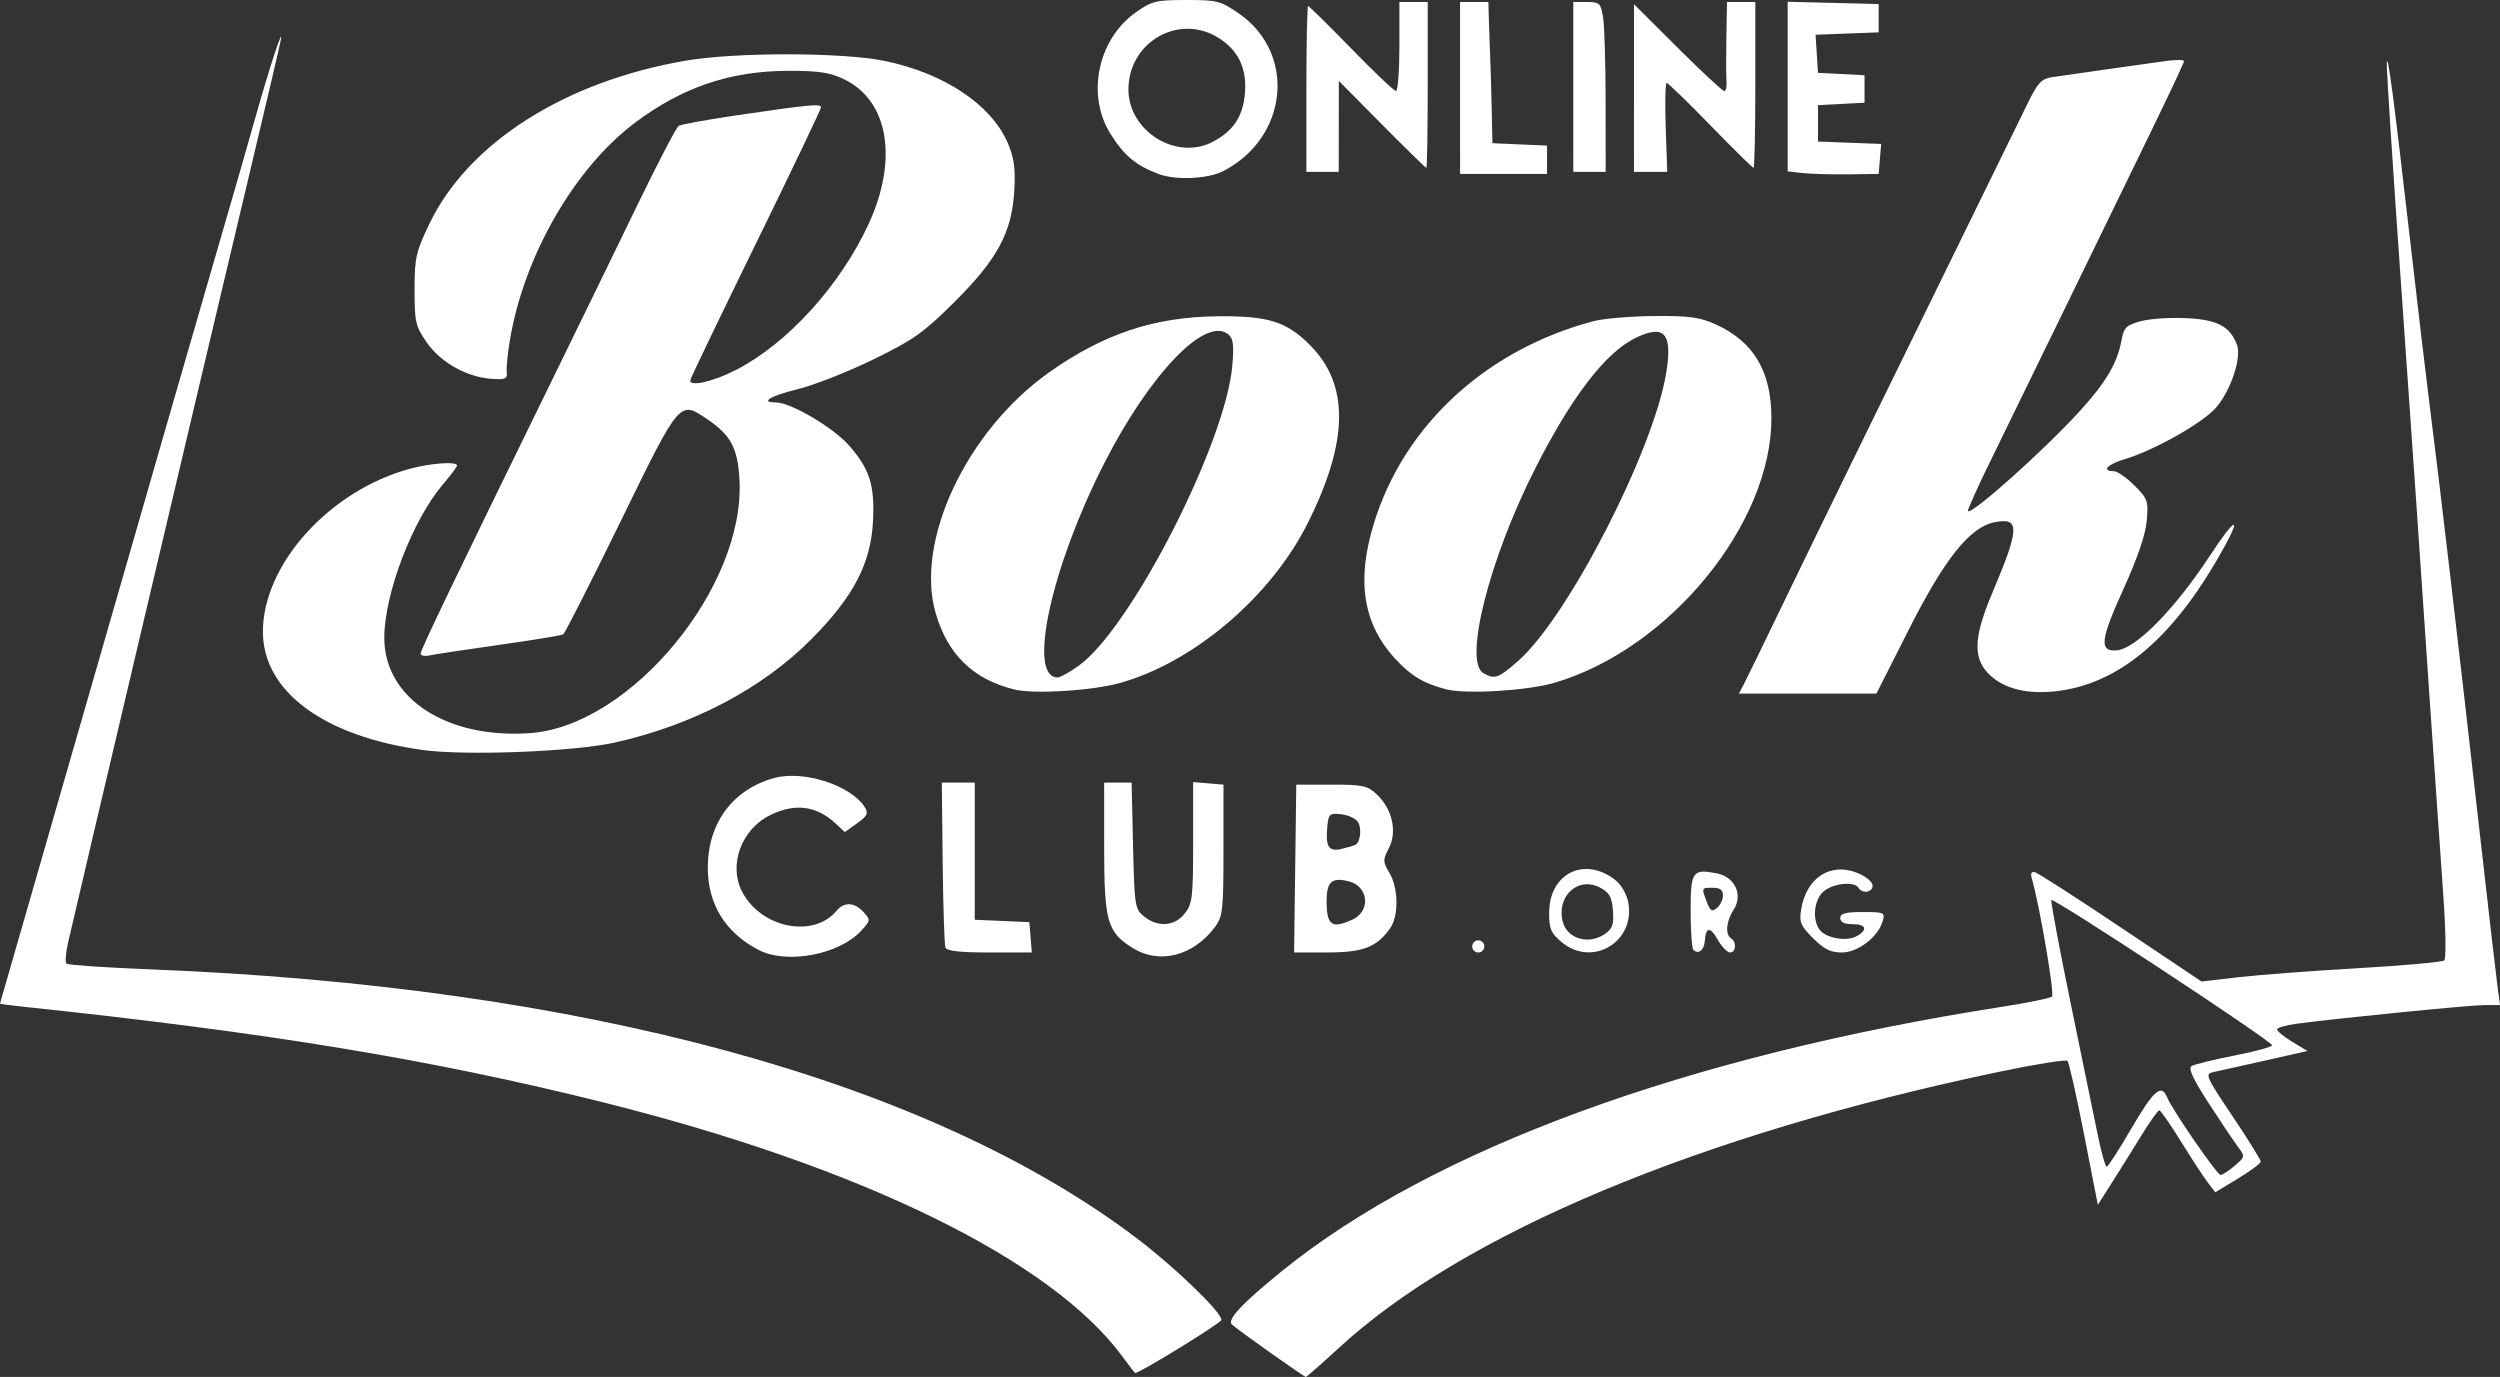
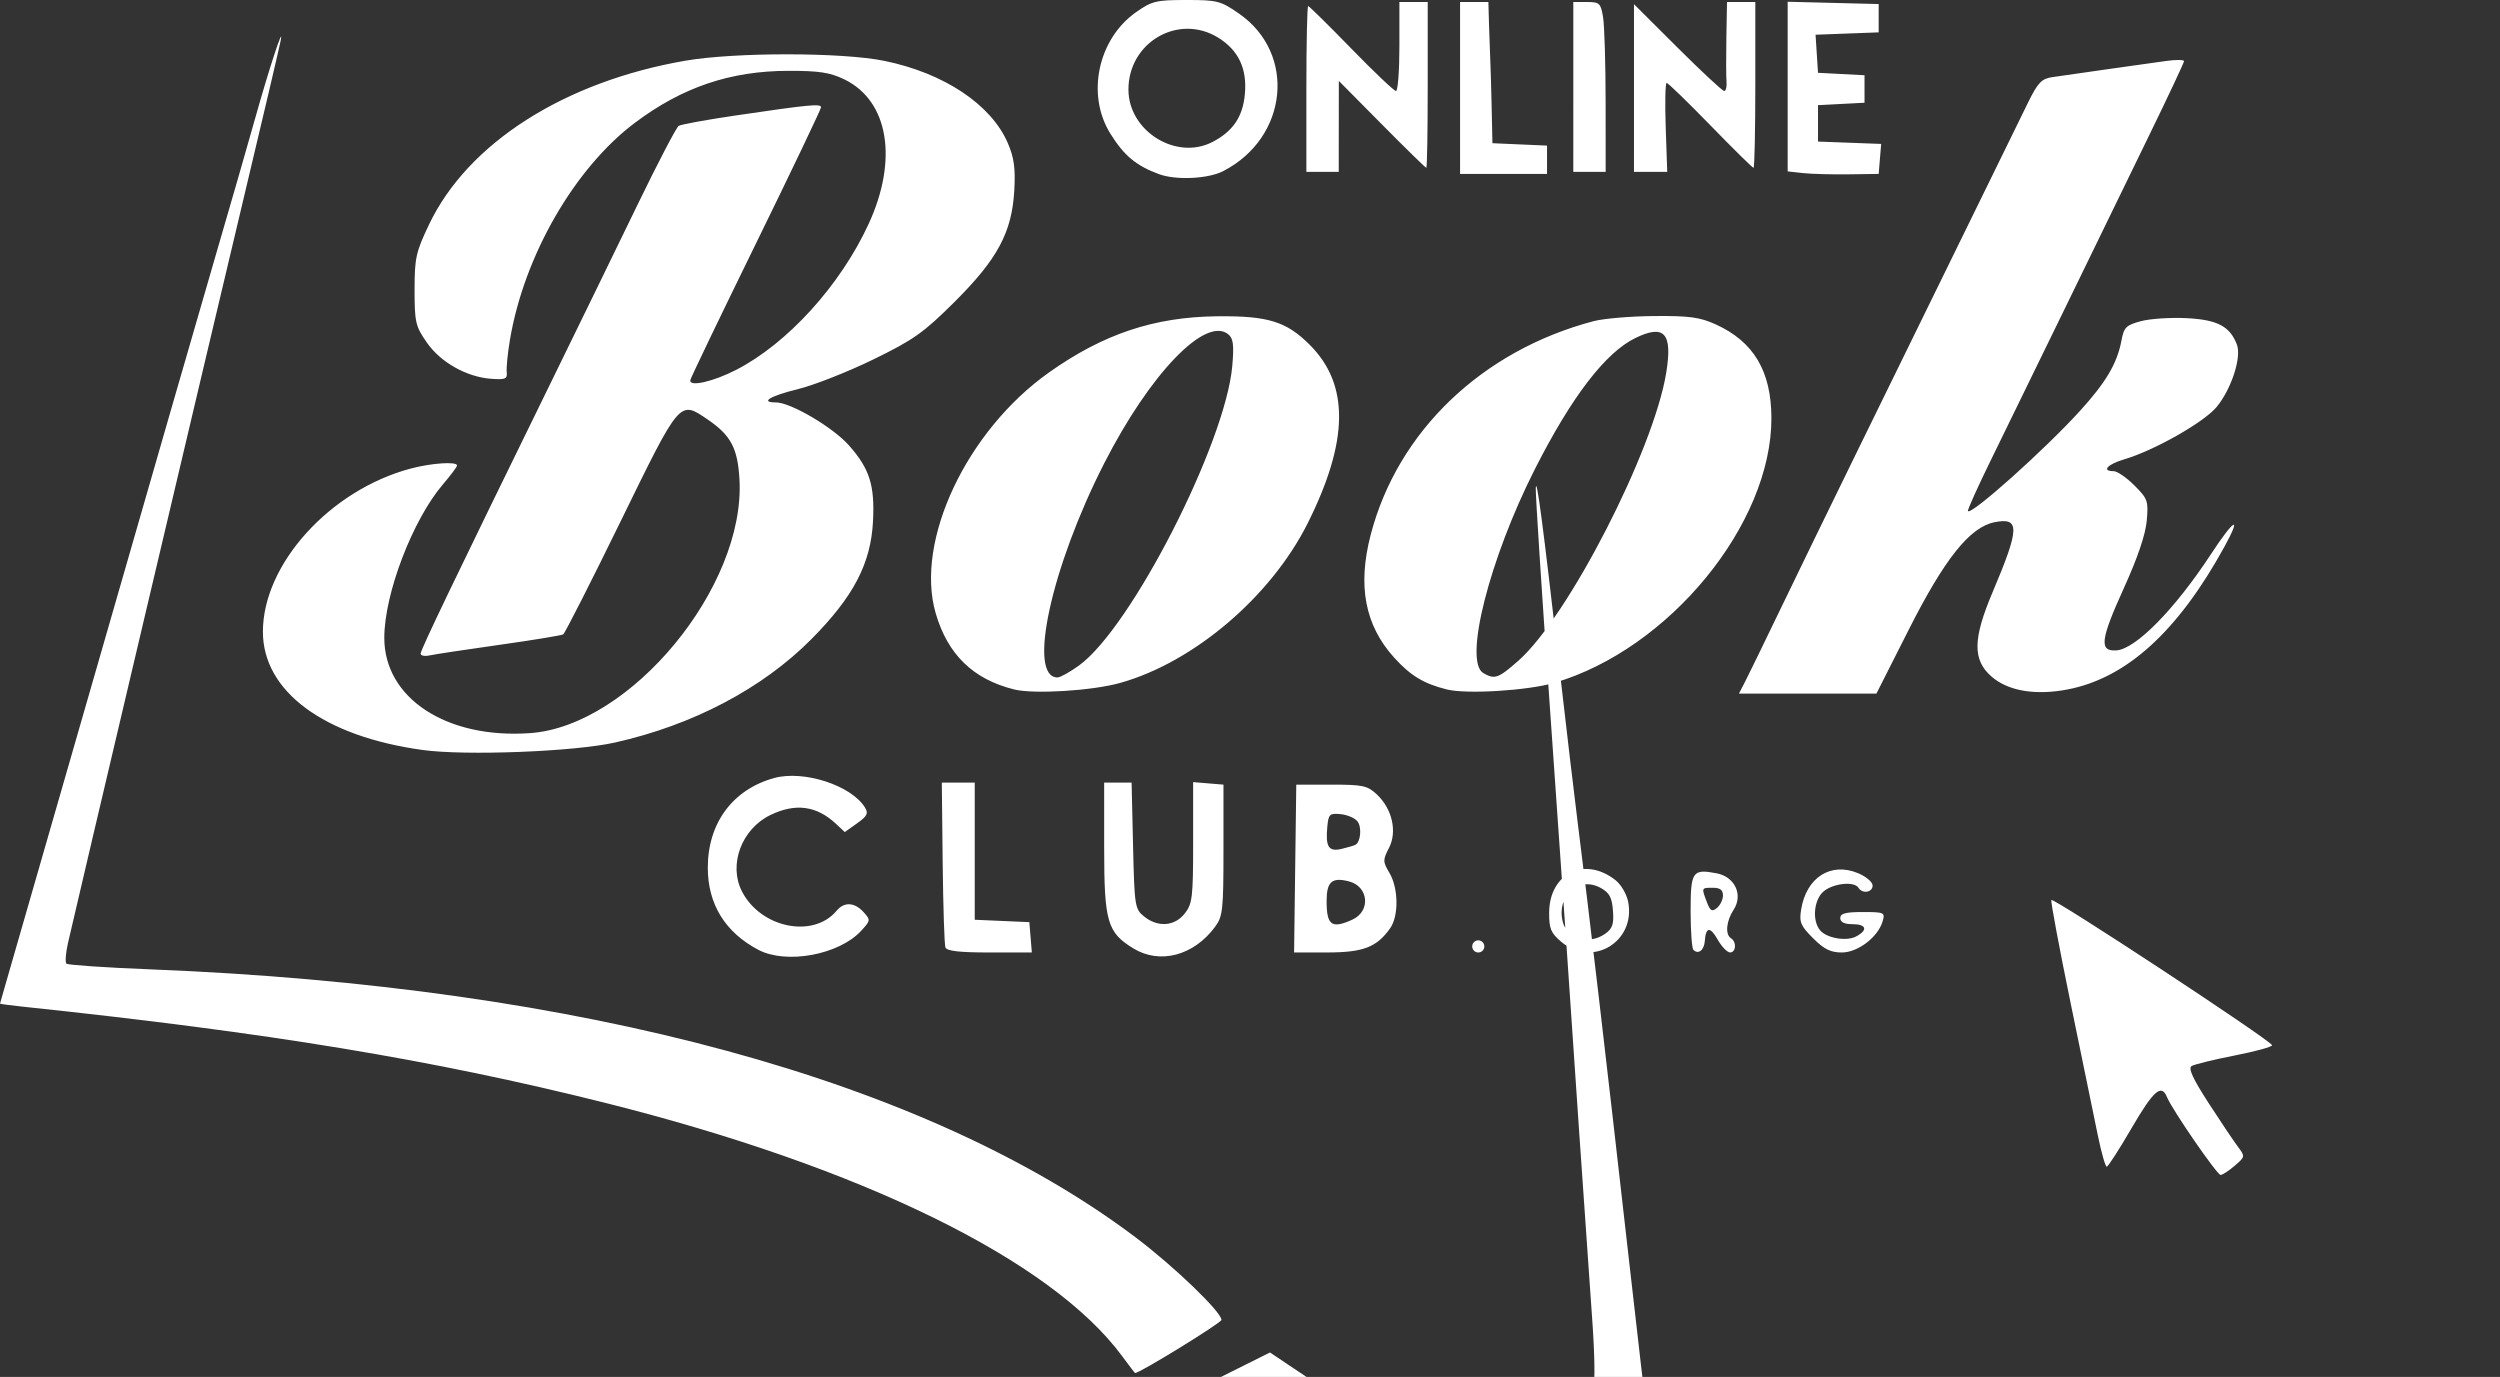
<svg xmlns="http://www.w3.org/2000/svg" xmlns:ns1="http://sodipodi.sourceforge.net/DTD/sodipodi-0.dtd" xmlns:ns2="http://www.inkscape.org/namespaces/inkscape" version="1.1" id="svg1" width="618.122" height="340.453" viewBox="0 0 618.122 340.453" ns1:docname="326262880_863609271632940_1506552294630664402_n(1).png">
  <rect x="0" y="0" width="618.122" height="340.453" fill="#333333" stroke="none" />
  <defs id="defs1" />
  <ns1:namedview id="namedview1" pagecolor="#ffffff" bordercolor="#000000" borderopacity="0.25" ns2:showpageshadow="2" ns2:pageopacity="0.0" ns2:pagecheckerboard="0" ns2:deskcolor="#d1d1d1" />
  <g ns2:groupmode="layer" ns2:label="Image" id="g1" transform="translate(-655.383,371.944)">
-     <path style="fill:#ffffff" d="m 969.383,-37.546 c -4.675,-3.304 -8.925,-6.43 -9.443,-6.946 -1.201,-1.195 2.656,-5.292 12.443,-13.217 37.14,-30.073 100.014,-53.141 178,-65.307 6.325,-0.987 11.882,-2.116 12.348,-2.509 0.7,-0.59 -3.1,-22.847 -4.996,-29.261 -0.362,-1.224 -0.092,-1.727 0.802,-1.5 0.741,0.188 10.309,6.346 21.262,13.683 l 19.916,13.341 9.084,-1.058 c 4.996,-0.582 18.309,-1.589 29.584,-2.237 11.275,-0.649 20.883,-1.519 21.351,-1.934 0.468,-0.415 0.355,-7.662 -0.251,-16.104 -1.085,-15.117 -5.498,-79.263 -6.594,-95.849 -0.309,-4.675 -2.124,-30.707 -4.034,-57.849 -1.91,-27.142 -3.414,-50.542 -3.342,-52 0.164,-3.337 1.772,8.867 5.778,43.849 1.732,15.125 3.806,32.675 4.609,39 2.845,22.415 6.723,55.52 12.945,110.5 1.929,17.05 3.767,32.913 4.084,35.25 l 0.576,4.25 -3.811,10e-4 c -3.567,0.001 -35.922,3.215 -46.528,4.622 -2.631,0.349 -4.784,0.982 -4.784,1.407 0,0.425 1.688,1.798 3.75,3.051 l 3.75,2.279 -10.5,2.372 c -5.775,1.304 -11.516,2.583 -12.758,2.841 -2.134,0.444 -1.871,1.046 4.75,10.915 3.854,5.745 6.995,10.798 6.98,11.229 -0.016,0.431 -2.552,2.311 -5.636,4.179 l -5.608,3.395 -1.842,-2.395 c -1.013,-1.317 -3.99,-5.87 -6.614,-10.116 -2.624,-4.246 -5.045,-7.734 -5.38,-7.75 -0.334,-0.016 -2.334,2.783 -4.444,6.221 -2.11,3.438 -5.394,8.7 -7.298,11.695 l -3.461,5.445 -3.416,-17.445 c -1.879,-9.595 -3.721,-17.759 -4.094,-18.142 -0.373,-0.383 -7.944,0.824 -16.825,2.682 -74.217,15.529 -132.697,40.009 -163.512,68.447 -4.213,3.888 -7.813,7.047 -8,7.021 -0.187,-0.026 -4.166,-2.751 -8.841,-6.055 z m 238.522,-46.164 c 2.612,-2.247 2.619,-2.286 0.768,-4.75 -1.026,-1.366 -4.292,-6.233 -7.257,-10.815 -3.858,-5.961 -5.042,-8.546 -4.165,-9.088 0.674,-0.417 5.487,-1.596 10.695,-2.62 5.208,-1.024 9.349,-2.168 9.203,-2.542 -0.524,-1.339 -54.273,-36.688 -54.573,-35.891 -0.169,0.447 1.991,11.986 4.8,25.643 2.808,13.656 5.823,28.317 6.699,32.58 0.876,4.263 1.866,7.733 2.2,7.713 0.334,-0.021 3.083,-4.287 6.108,-9.481 5.462,-9.378 7.405,-11.089 8.782,-7.731 1.289,3.143 12.379,19.25 13.254,19.25 0.469,0 2.038,-1.02 3.486,-2.266 z m -275.022,47.14 c -17.528,-23.83 -64.536,-46.851 -128.186,-62.776 -42.415,-10.612 -82.827,-17.28 -143.564,-23.688 -3.163,-0.334 -5.75,-0.678 -5.75,-0.765 0,-0.087 0.469,-1.73 1.042,-3.652 0.573,-1.921 11.135,-38.593 23.47,-81.493 12.335,-42.9 25.386,-88.125 29.001,-100.5 3.615,-12.375 7.893,-27.225 9.507,-33 3.415,-12.22 7.224,-23.853 6.386,-19.5 -0.318,1.65 -4.332,18.75 -8.921,38 -8.908,37.37 -42.105,178.104 -43.715,185.321 -0.53,2.376 -0.685,4.599 -0.345,4.939 0.34,0.34 9.721,0.977 20.846,1.416 106.687,4.207 192.013,27.428 243.517,66.272 9.503,7.167 21.21,18.425 21.21,20.396 0,0.73 -20.404,13.281 -21.349,13.132 -0.083,-0.013 -1.501,-1.859 -3.151,-4.102 z m -90,-100.533 c -8.203,-4.317 -12.5,-11.3 -12.5,-20.312 0,-11.011 6.169,-19.345 16.404,-22.162 7.294,-2.008 19.027,1.79 22.446,7.265 0.914,1.464 0.583,2.136 -1.938,3.931 l -3.041,2.165 -2.186,-2.047 c -4.766,-4.464 -10.01,-5.17 -16.186,-2.18 -7.16,3.466 -10.452,12.324 -7.036,18.93 4.674,9.039 17.657,11.659 23.408,4.724 1.845,-2.225 4.427,-2.086 6.637,0.356 1.767,1.953 1.75,2.086 -0.595,4.632 -5.47,5.939 -18.485,8.345 -25.414,4.699 z m 92.741,-0.336 c -6.461,-3.939 -7.233,-6.581 -7.237,-24.755 l -0.004,-16.25 h 3.393 3.393 l 0.359,15.59 c 0.345,14.963 0.454,15.667 2.718,17.5 3.403,2.756 7.562,2.456 10.064,-0.725 1.887,-2.398 2.073,-3.975 2.073,-17.56 v -14.926 l 3.75,0.31 3.75,0.31 v 16.178 c 0,14.849 -0.172,16.41 -2.092,19 -5.273,7.112 -13.622,9.318 -20.167,5.327 z m -46.49,-0.255 c -0.255,-0.688 -0.559,-10.137 -0.677,-21 l -0.213,-19.75 h 4.07 4.07 v 16.954 16.954 l 6.75,0.296 6.75,0.296 0.31,3.75 0.31,3.75 h -10.453 c -7.449,0 -10.587,-0.359 -10.917,-1.25 z m 86.479,-19.5 0.27,-20.75 h 8.672 c 7.812,0 8.928,0.241 11.261,2.435 3.798,3.571 5.068,9.195 2.987,13.22 -1.544,2.986 -1.536,3.379 0.133,6.203 2.218,3.755 2.303,10.583 0.169,13.629 -3.288,4.695 -6.653,5.999 -15.492,6.007 l -8.27,0.007 z m 14.139,12.628 c 4.613,-2.102 4.033,-8.237 -0.895,-9.474 -4.181,-1.049 -5.473,0.107 -5.473,4.898 0,5.998 1.26,6.904 6.368,4.576 z m 0.761,-18.501 c 1.295,-0.712 1.618,-4.338 0.515,-5.779 -0.629,-0.822 -2.494,-1.63 -4.144,-1.796 -2.744,-0.276 -3.027,-0.016 -3.321,3.043 -0.485,5.065 0.315,6.314 3.549,5.541 1.525,-0.365 3.055,-0.819 3.401,-1.009 z m 28.871,25.123 c 0,-0.825 0.675,-1.5 1.5,-1.5 0.825,0 1.5,0.675 1.5,1.5 0,0.825 -0.675,1.5 -1.5,1.5 -0.825,0 -1.5,-0.675 -1.5,-1.5 z m 22.077,-1.089 c -2.634,-2.217 -3.074,-3.259 -3.054,-7.25 0.047,-9.76 8.772,-14.044 16.394,-8.049 1.408,1.107 2.796,3.499 3.161,5.448 1.843,9.825 -8.905,16.242 -16.5,9.851 z m 10.754,-2.005 c 1.852,-1.297 2.219,-2.362 1.972,-5.718 -0.24,-3.268 -0.86,-4.436 -2.985,-5.623 -5.484,-3.065 -11.057,1.862 -9.432,8.338 1.062,4.229 6.472,5.785 10.444,3.003 z m 21.857,3.948 c -0.378,-0.378 -0.688,-4.677 -0.688,-9.552 0,-9.856 0.442,-10.504 6.396,-9.387 4.558,0.855 6.651,5.338 4.223,9.044 -1.825,2.785 -2.118,6.115 -0.619,7.041 1.426,0.882 1.239,3.501 -0.25,3.494 -0.688,-0.003 -2.052,-1.414 -3.031,-3.135 -1.898,-3.335 -2.952,-3.225 -3.215,0.335 -0.167,2.263 -1.609,3.369 -2.817,2.161 z m 7.312,-13.477 c 0,-1.336 -0.721,-1.878 -2.5,-1.878 -2.857,0 -2.843,-0.034 -1.483,3.544 0.843,2.218 1.269,2.464 2.5,1.443 0.816,-0.677 1.483,-2.076 1.483,-3.109 z m 22.273,10.596 c -3.091,-3.091 -3.455,-3.968 -2.946,-7.106 1.288,-7.934 7.339,-11.787 14.086,-8.968 1.972,0.824 3.586,2.196 3.586,3.049 0,1.721 -2.531,2.119 -3.5,0.551 -1.011,-1.636 -6.109,-1.137 -8.546,0.836 -2.473,2.003 -2.986,7.216 -0.95,9.669 1.637,1.972 6.54,2.809 8.937,1.526 2.975,-1.592 2.528,-3.031 -0.941,-3.031 -2,0 -3,-0.5 -3,-1.5 0,-1.154 1.285,-1.5 5.567,-1.5 5.298,0 5.536,0.109 4.922,2.25 -1.125,3.92 -6.119,7.75 -10.105,7.75 -2.768,0 -4.387,-0.803 -7.111,-3.527 z m -343.773,-46.539 c -24.436,-3.351 -39.5,-14.505 -39.5,-29.246 0,-16.698 16.558,-34.992 36.5,-40.327 5.169,-1.383 11.5,-1.807 11.5,-0.77 0,0.325 -1.558,2.411 -3.462,4.635 -7.502,8.764 -14.489,27.002 -14.524,37.91 -0.048,14.993 15.394,25.105 36.075,23.626 24.864,-1.779 53.242,-36.176 51.743,-62.716 -0.436,-7.724 -2.125,-10.918 -7.823,-14.796 -7.055,-4.802 -6.733,-5.177 -21.577,25.185 -7.377,15.089 -13.759,27.649 -14.183,27.911 -0.424,0.262 -7.516,1.427 -15.76,2.589 -8.244,1.162 -16.002,2.336 -17.24,2.608 -1.238,0.272 -2.25,0.075 -2.25,-0.439 0,-0.926 8.391,-18.391 31.999,-66.604 6.733,-13.75 16.41,-33.604 21.505,-44.119 5.095,-10.516 9.73,-19.408 10.301,-19.76 0.57,-0.352 6.81,-1.494 13.866,-2.536 18.318,-2.706 21.329,-2.998 21.329,-2.067 0,0.455 -7.234,15.599 -16.077,33.655 -8.842,18.055 -16.155,33.273 -16.25,33.817 -0.302,1.725 5.587,0.41 11.307,-2.524 12.732,-6.532 25.81,-20.935 32.801,-36.125 7.339,-15.945 4.893,-30.43 -6.031,-35.718 -3.524,-1.706 -6.229,-2.119 -13.816,-2.109 -14.335,0.018 -26.238,4.044 -37.934,12.831 -14.943,11.226 -27.412,32.866 -30.917,53.657 -0.556,3.3 -0.915,6.888 -0.797,7.972 0.186,1.71 -0.317,1.935 -3.785,1.69 -6.12,-0.433 -12.573,-4.065 -15.993,-9.002 -2.777,-4.008 -3.007,-5.002 -3.007,-13 0,-7.878 0.325,-9.34 3.593,-16.184 9.595,-20.09 33.442,-35.313 63.407,-40.475 12.263,-2.113 38.73,-2.087 49.158,0.048 14.743,3.018 26.397,10.779 30.515,20.321 1.545,3.58 1.91,6.215 1.613,11.629 -0.573,10.417 -4.112,17.032 -14.804,27.67 -7.657,7.618 -10.096,9.344 -20.098,14.222 -6.261,3.053 -14.644,6.352 -18.63,7.33 -6.841,1.679 -9.482,3.278 -5.413,3.278 3.659,0 14.143,6.174 18.081,10.648 5.104,5.798 6.375,9.815 5.925,18.724 -0.528,10.464 -4.826,18.683 -15.264,29.188 -12.105,12.184 -29.281,21.218 -48.537,25.53 -10.122,2.266 -36.897,3.305 -47.546,1.845 z M 906.117,-201.483 c -10.126,-2.518 -16.421,-8.635 -19.387,-18.839 -5.188,-17.846 7.627,-45.079 28.011,-59.529 13.41,-9.506 25.992,-13.716 41.514,-13.889 12.646,-0.141 17.198,1.266 23.023,7.116 9.758,9.8 9.589,23.709 -0.535,43.981 -9.077,18.176 -28.154,34.436 -46.403,39.553 -6.938,1.945 -21.32,2.827 -26.223,1.608 z m 16.071,-5.936 c 12.876,-9.327 36.195,-54.921 37.874,-74.049 0.451,-5.144 0.249,-6.792 -0.958,-7.793 -5.603,-4.65 -19.392,9.673 -30.738,31.928 -13.096,25.686 -19.016,52.889 -11.512,52.889 0.675,0 3.075,-1.338 5.333,-2.974 z m 90.912,5.938 c -5.701,-1.426 -8.989,-3.415 -13.02,-7.877 -7.228,-8 -9.085,-17.751 -5.789,-30.387 6.661,-25.535 27.501,-45.504 55.091,-52.789 2.475,-0.654 9.225,-1.224 15,-1.268 8.739,-0.067 11.295,0.282 15.243,2.079 9.363,4.263 13.701,11.558 13.735,23.102 0.079,26.216 -25.255,57.155 -53.631,65.496 -6.588,1.937 -21.723,2.871 -26.629,1.644 z m 17.664,-7.068 c 12.339,-10.861 33.46,-51.985 36.596,-71.255 1.587,-9.752 -0.445,-12.044 -7.605,-8.579 -7.412,3.588 -15.809,14.536 -24.88,32.438 -11.264,22.231 -17.664,47.554 -12.743,50.42 2.799,1.63 3.703,1.314 8.631,-3.024 z m 56.025,5.285 c 0.802,-1.55 4.584,-9.313 8.405,-17.25 3.821,-7.937 12.124,-25.006 18.45,-37.931 24.257,-49.559 40.5,-82.72 43.219,-88.234 2.383,-4.833 3.313,-5.805 5.923,-6.188 5.467,-0.802 23.957,-3.427 28.346,-4.024 2.337,-0.318 4.25,-0.287 4.25,0.069 0,0.356 -3.863,8.573 -8.584,18.262 -4.721,9.688 -14.057,28.865 -20.746,42.615 -6.689,13.75 -14.925,30.625 -18.302,37.5 -3.377,6.875 -5.985,12.669 -5.795,12.877 0.907,0.986 18.965,-15.172 27.724,-24.806 6.422,-7.064 9.174,-11.733 10.229,-17.358 0.616,-3.285 1.148,-3.817 4.805,-4.802 2.261,-0.609 7.347,-0.944 11.302,-0.744 7.623,0.385 10.707,2.006 12.441,6.54 1.194,3.121 -1.373,11.016 -5.011,15.414 -3.136,3.792 -15.397,10.745 -22.812,12.938 -4.208,1.245 -5.737,2.94 -2.65,2.94 0.88,0 3.185,1.585 5.122,3.522 3.314,3.314 3.494,3.831 3.056,8.75 -0.304,3.409 -2.276,9.209 -5.667,16.667 -5.808,12.776 -6.151,15.668 -1.821,15.368 4.779,-0.332 14.445,-10.174 23.373,-23.8 5.741,-8.761 7.733,-9.859 3.329,-1.835 -11.527,21.003 -24.263,32.56 -38.929,35.324 -7.923,1.493 -14.623,0.33 -18.695,-3.244 -4.657,-4.089 -4.59,-9.276 0.267,-20.75 6.772,-15.997 6.843,-18.646 0.469,-17.371 -6.065,1.213 -12.308,9.041 -21.149,26.521 l -8.016,15.85 h -16.995 -16.995 z M 941.94,-328.887 c -5.646,-2.082 -8.644,-4.584 -12.041,-10.048 -5.973,-9.607 -3.047,-23.38 6.374,-30 3.913,-2.75 4.984,-3.009 12.445,-3.009 7.642,0 8.474,0.215 13.014,3.367 14.247,9.89 12.151,30.682 -3.927,38.95 -3.733,1.919 -11.665,2.29 -15.865,0.74 z m 13.242,-7.963 c 5.035,-2.619 7.453,-6.169 7.986,-11.72 0.611,-6.357 -1.538,-10.94 -6.594,-14.065 -9.795,-6.054 -22.2,1.125 -22.188,12.841 0.01,10.268 11.816,17.616 20.796,12.944 z m 61.201,-13.345 -3e-4,-21.25 h 3.5 3.5 l 0.162,5.75 c 0.089,3.163 0.23,7.1 0.313,8.75 0.083,1.65 0.235,6.917 0.338,11.704 l 0.187,8.704 6.75,0.296 6.75,0.296 v 3.5 3.5 h -10.75 -10.75 z m 84.75,21.04 -3.75,-0.411 v -20.972 -20.972 l 11.25,0.283 11.25,0.283 v 3.5 3.5 l -7.803,0.293 -7.803,0.293 0.303,4.707 0.303,4.707 5.75,0.3 5.75,0.3 v 3.4 3.4 l -5.75,0.3 -5.75,0.3 v 4.5 4.5 l 7.808,0.293 7.808,0.293 -0.308,3.707 -0.308,3.707 -7.5,0.101 c -4.125,0.055 -9.188,-0.084 -11.25,-0.31 z m -122.75,-20.79 c 0,-11.275 0.198,-20.5 0.439,-20.5 0.241,0 5.036,4.725 10.655,10.5 5.619,5.775 10.596,10.5 11.061,10.5 0.465,0 0.845,-4.95 0.845,-11 v -11 h 3.5 3.5 v 20.5 c 0,11.275 -0.155,20.5 -0.344,20.5 -0.189,0 -5.133,-4.838 -10.988,-10.75 l -10.644,-10.75 -0.012,11.25 -0.012,11.25 h -4 -4 z m 66,-0.5 v -21 h 3.369 c 3.116,0 3.416,0.281 3.989,3.75 0.341,2.062 0.625,11.512 0.631,21 l 0.011,17.25 h -4 -4 z m 15,0.267 v -20.733 l 10.766,10.733 c 5.921,5.903 11.114,10.733 11.538,10.733 0.424,0 0.684,-1.012 0.578,-2.25 -0.106,-1.238 -0.123,-6.188 -0.038,-11 l 0.156,-8.75 h 3.5 3.5 v 20.5 c 0,11.275 -0.198,20.5 -0.439,20.5 -0.241,0 -5.036,-4.725 -10.655,-10.5 -5.619,-5.775 -10.491,-10.5 -10.827,-10.5 -0.336,0 -0.442,4.95 -0.235,11 l 0.377,11 h -4.111 -4.111 z" id="path1" />
+     <path style="fill:#ffffff" d="m 969.383,-37.546 l 19.916,13.341 9.084,-1.058 c 4.996,-0.582 18.309,-1.589 29.584,-2.237 11.275,-0.649 20.883,-1.519 21.351,-1.934 0.468,-0.415 0.355,-7.662 -0.251,-16.104 -1.085,-15.117 -5.498,-79.263 -6.594,-95.849 -0.309,-4.675 -2.124,-30.707 -4.034,-57.849 -1.91,-27.142 -3.414,-50.542 -3.342,-52 0.164,-3.337 1.772,8.867 5.778,43.849 1.732,15.125 3.806,32.675 4.609,39 2.845,22.415 6.723,55.52 12.945,110.5 1.929,17.05 3.767,32.913 4.084,35.25 l 0.576,4.25 -3.811,10e-4 c -3.567,0.001 -35.922,3.215 -46.528,4.622 -2.631,0.349 -4.784,0.982 -4.784,1.407 0,0.425 1.688,1.798 3.75,3.051 l 3.75,2.279 -10.5,2.372 c -5.775,1.304 -11.516,2.583 -12.758,2.841 -2.134,0.444 -1.871,1.046 4.75,10.915 3.854,5.745 6.995,10.798 6.98,11.229 -0.016,0.431 -2.552,2.311 -5.636,4.179 l -5.608,3.395 -1.842,-2.395 c -1.013,-1.317 -3.99,-5.87 -6.614,-10.116 -2.624,-4.246 -5.045,-7.734 -5.38,-7.75 -0.334,-0.016 -2.334,2.783 -4.444,6.221 -2.11,3.438 -5.394,8.7 -7.298,11.695 l -3.461,5.445 -3.416,-17.445 c -1.879,-9.595 -3.721,-17.759 -4.094,-18.142 -0.373,-0.383 -7.944,0.824 -16.825,2.682 -74.217,15.529 -132.697,40.009 -163.512,68.447 -4.213,3.888 -7.813,7.047 -8,7.021 -0.187,-0.026 -4.166,-2.751 -8.841,-6.055 z m 238.522,-46.164 c 2.612,-2.247 2.619,-2.286 0.768,-4.75 -1.026,-1.366 -4.292,-6.233 -7.257,-10.815 -3.858,-5.961 -5.042,-8.546 -4.165,-9.088 0.674,-0.417 5.487,-1.596 10.695,-2.62 5.208,-1.024 9.349,-2.168 9.203,-2.542 -0.524,-1.339 -54.273,-36.688 -54.573,-35.891 -0.169,0.447 1.991,11.986 4.8,25.643 2.808,13.656 5.823,28.317 6.699,32.58 0.876,4.263 1.866,7.733 2.2,7.713 0.334,-0.021 3.083,-4.287 6.108,-9.481 5.462,-9.378 7.405,-11.089 8.782,-7.731 1.289,3.143 12.379,19.25 13.254,19.25 0.469,0 2.038,-1.02 3.486,-2.266 z m -275.022,47.14 c -17.528,-23.83 -64.536,-46.851 -128.186,-62.776 -42.415,-10.612 -82.827,-17.28 -143.564,-23.688 -3.163,-0.334 -5.75,-0.678 -5.75,-0.765 0,-0.087 0.469,-1.73 1.042,-3.652 0.573,-1.921 11.135,-38.593 23.47,-81.493 12.335,-42.9 25.386,-88.125 29.001,-100.5 3.615,-12.375 7.893,-27.225 9.507,-33 3.415,-12.22 7.224,-23.853 6.386,-19.5 -0.318,1.65 -4.332,18.75 -8.921,38 -8.908,37.37 -42.105,178.104 -43.715,185.321 -0.53,2.376 -0.685,4.599 -0.345,4.939 0.34,0.34 9.721,0.977 20.846,1.416 106.687,4.207 192.013,27.428 243.517,66.272 9.503,7.167 21.21,18.425 21.21,20.396 0,0.73 -20.404,13.281 -21.349,13.132 -0.083,-0.013 -1.501,-1.859 -3.151,-4.102 z m -90,-100.533 c -8.203,-4.317 -12.5,-11.3 -12.5,-20.312 0,-11.011 6.169,-19.345 16.404,-22.162 7.294,-2.008 19.027,1.79 22.446,7.265 0.914,1.464 0.583,2.136 -1.938,3.931 l -3.041,2.165 -2.186,-2.047 c -4.766,-4.464 -10.01,-5.17 -16.186,-2.18 -7.16,3.466 -10.452,12.324 -7.036,18.93 4.674,9.039 17.657,11.659 23.408,4.724 1.845,-2.225 4.427,-2.086 6.637,0.356 1.767,1.953 1.75,2.086 -0.595,4.632 -5.47,5.939 -18.485,8.345 -25.414,4.699 z m 92.741,-0.336 c -6.461,-3.939 -7.233,-6.581 -7.237,-24.755 l -0.004,-16.25 h 3.393 3.393 l 0.359,15.59 c 0.345,14.963 0.454,15.667 2.718,17.5 3.403,2.756 7.562,2.456 10.064,-0.725 1.887,-2.398 2.073,-3.975 2.073,-17.56 v -14.926 l 3.75,0.31 3.75,0.31 v 16.178 c 0,14.849 -0.172,16.41 -2.092,19 -5.273,7.112 -13.622,9.318 -20.167,5.327 z m -46.49,-0.255 c -0.255,-0.688 -0.559,-10.137 -0.677,-21 l -0.213,-19.75 h 4.07 4.07 v 16.954 16.954 l 6.75,0.296 6.75,0.296 0.31,3.75 0.31,3.75 h -10.453 c -7.449,0 -10.587,-0.359 -10.917,-1.25 z m 86.479,-19.5 0.27,-20.75 h 8.672 c 7.812,0 8.928,0.241 11.261,2.435 3.798,3.571 5.068,9.195 2.987,13.22 -1.544,2.986 -1.536,3.379 0.133,6.203 2.218,3.755 2.303,10.583 0.169,13.629 -3.288,4.695 -6.653,5.999 -15.492,6.007 l -8.27,0.007 z m 14.139,12.628 c 4.613,-2.102 4.033,-8.237 -0.895,-9.474 -4.181,-1.049 -5.473,0.107 -5.473,4.898 0,5.998 1.26,6.904 6.368,4.576 z m 0.761,-18.501 c 1.295,-0.712 1.618,-4.338 0.515,-5.779 -0.629,-0.822 -2.494,-1.63 -4.144,-1.796 -2.744,-0.276 -3.027,-0.016 -3.321,3.043 -0.485,5.065 0.315,6.314 3.549,5.541 1.525,-0.365 3.055,-0.819 3.401,-1.009 z m 28.871,25.123 c 0,-0.825 0.675,-1.5 1.5,-1.5 0.825,0 1.5,0.675 1.5,1.5 0,0.825 -0.675,1.5 -1.5,1.5 -0.825,0 -1.5,-0.675 -1.5,-1.5 z m 22.077,-1.089 c -2.634,-2.217 -3.074,-3.259 -3.054,-7.25 0.047,-9.76 8.772,-14.044 16.394,-8.049 1.408,1.107 2.796,3.499 3.161,5.448 1.843,9.825 -8.905,16.242 -16.5,9.851 z m 10.754,-2.005 c 1.852,-1.297 2.219,-2.362 1.972,-5.718 -0.24,-3.268 -0.86,-4.436 -2.985,-5.623 -5.484,-3.065 -11.057,1.862 -9.432,8.338 1.062,4.229 6.472,5.785 10.444,3.003 z m 21.857,3.948 c -0.378,-0.378 -0.688,-4.677 -0.688,-9.552 0,-9.856 0.442,-10.504 6.396,-9.387 4.558,0.855 6.651,5.338 4.223,9.044 -1.825,2.785 -2.118,6.115 -0.619,7.041 1.426,0.882 1.239,3.501 -0.25,3.494 -0.688,-0.003 -2.052,-1.414 -3.031,-3.135 -1.898,-3.335 -2.952,-3.225 -3.215,0.335 -0.167,2.263 -1.609,3.369 -2.817,2.161 z m 7.312,-13.477 c 0,-1.336 -0.721,-1.878 -2.5,-1.878 -2.857,0 -2.843,-0.034 -1.483,3.544 0.843,2.218 1.269,2.464 2.5,1.443 0.816,-0.677 1.483,-2.076 1.483,-3.109 z m 22.273,10.596 c -3.091,-3.091 -3.455,-3.968 -2.946,-7.106 1.288,-7.934 7.339,-11.787 14.086,-8.968 1.972,0.824 3.586,2.196 3.586,3.049 0,1.721 -2.531,2.119 -3.5,0.551 -1.011,-1.636 -6.109,-1.137 -8.546,0.836 -2.473,2.003 -2.986,7.216 -0.95,9.669 1.637,1.972 6.54,2.809 8.937,1.526 2.975,-1.592 2.528,-3.031 -0.941,-3.031 -2,0 -3,-0.5 -3,-1.5 0,-1.154 1.285,-1.5 5.567,-1.5 5.298,0 5.536,0.109 4.922,2.25 -1.125,3.92 -6.119,7.75 -10.105,7.75 -2.768,0 -4.387,-0.803 -7.111,-3.527 z m -343.773,-46.539 c -24.436,-3.351 -39.5,-14.505 -39.5,-29.246 0,-16.698 16.558,-34.992 36.5,-40.327 5.169,-1.383 11.5,-1.807 11.5,-0.77 0,0.325 -1.558,2.411 -3.462,4.635 -7.502,8.764 -14.489,27.002 -14.524,37.91 -0.048,14.993 15.394,25.105 36.075,23.626 24.864,-1.779 53.242,-36.176 51.743,-62.716 -0.436,-7.724 -2.125,-10.918 -7.823,-14.796 -7.055,-4.802 -6.733,-5.177 -21.577,25.185 -7.377,15.089 -13.759,27.649 -14.183,27.911 -0.424,0.262 -7.516,1.427 -15.76,2.589 -8.244,1.162 -16.002,2.336 -17.24,2.608 -1.238,0.272 -2.25,0.075 -2.25,-0.439 0,-0.926 8.391,-18.391 31.999,-66.604 6.733,-13.75 16.41,-33.604 21.505,-44.119 5.095,-10.516 9.73,-19.408 10.301,-19.76 0.57,-0.352 6.81,-1.494 13.866,-2.536 18.318,-2.706 21.329,-2.998 21.329,-2.067 0,0.455 -7.234,15.599 -16.077,33.655 -8.842,18.055 -16.155,33.273 -16.25,33.817 -0.302,1.725 5.587,0.41 11.307,-2.524 12.732,-6.532 25.81,-20.935 32.801,-36.125 7.339,-15.945 4.893,-30.43 -6.031,-35.718 -3.524,-1.706 -6.229,-2.119 -13.816,-2.109 -14.335,0.018 -26.238,4.044 -37.934,12.831 -14.943,11.226 -27.412,32.866 -30.917,53.657 -0.556,3.3 -0.915,6.888 -0.797,7.972 0.186,1.71 -0.317,1.935 -3.785,1.69 -6.12,-0.433 -12.573,-4.065 -15.993,-9.002 -2.777,-4.008 -3.007,-5.002 -3.007,-13 0,-7.878 0.325,-9.34 3.593,-16.184 9.595,-20.09 33.442,-35.313 63.407,-40.475 12.263,-2.113 38.73,-2.087 49.158,0.048 14.743,3.018 26.397,10.779 30.515,20.321 1.545,3.58 1.91,6.215 1.613,11.629 -0.573,10.417 -4.112,17.032 -14.804,27.67 -7.657,7.618 -10.096,9.344 -20.098,14.222 -6.261,3.053 -14.644,6.352 -18.63,7.33 -6.841,1.679 -9.482,3.278 -5.413,3.278 3.659,0 14.143,6.174 18.081,10.648 5.104,5.798 6.375,9.815 5.925,18.724 -0.528,10.464 -4.826,18.683 -15.264,29.188 -12.105,12.184 -29.281,21.218 -48.537,25.53 -10.122,2.266 -36.897,3.305 -47.546,1.845 z M 906.117,-201.483 c -10.126,-2.518 -16.421,-8.635 -19.387,-18.839 -5.188,-17.846 7.627,-45.079 28.011,-59.529 13.41,-9.506 25.992,-13.716 41.514,-13.889 12.646,-0.141 17.198,1.266 23.023,7.116 9.758,9.8 9.589,23.709 -0.535,43.981 -9.077,18.176 -28.154,34.436 -46.403,39.553 -6.938,1.945 -21.32,2.827 -26.223,1.608 z m 16.071,-5.936 c 12.876,-9.327 36.195,-54.921 37.874,-74.049 0.451,-5.144 0.249,-6.792 -0.958,-7.793 -5.603,-4.65 -19.392,9.673 -30.738,31.928 -13.096,25.686 -19.016,52.889 -11.512,52.889 0.675,0 3.075,-1.338 5.333,-2.974 z m 90.912,5.938 c -5.701,-1.426 -8.989,-3.415 -13.02,-7.877 -7.228,-8 -9.085,-17.751 -5.789,-30.387 6.661,-25.535 27.501,-45.504 55.091,-52.789 2.475,-0.654 9.225,-1.224 15,-1.268 8.739,-0.067 11.295,0.282 15.243,2.079 9.363,4.263 13.701,11.558 13.735,23.102 0.079,26.216 -25.255,57.155 -53.631,65.496 -6.588,1.937 -21.723,2.871 -26.629,1.644 z m 17.664,-7.068 c 12.339,-10.861 33.46,-51.985 36.596,-71.255 1.587,-9.752 -0.445,-12.044 -7.605,-8.579 -7.412,3.588 -15.809,14.536 -24.88,32.438 -11.264,22.231 -17.664,47.554 -12.743,50.42 2.799,1.63 3.703,1.314 8.631,-3.024 z m 56.025,5.285 c 0.802,-1.55 4.584,-9.313 8.405,-17.25 3.821,-7.937 12.124,-25.006 18.45,-37.931 24.257,-49.559 40.5,-82.72 43.219,-88.234 2.383,-4.833 3.313,-5.805 5.923,-6.188 5.467,-0.802 23.957,-3.427 28.346,-4.024 2.337,-0.318 4.25,-0.287 4.25,0.069 0,0.356 -3.863,8.573 -8.584,18.262 -4.721,9.688 -14.057,28.865 -20.746,42.615 -6.689,13.75 -14.925,30.625 -18.302,37.5 -3.377,6.875 -5.985,12.669 -5.795,12.877 0.907,0.986 18.965,-15.172 27.724,-24.806 6.422,-7.064 9.174,-11.733 10.229,-17.358 0.616,-3.285 1.148,-3.817 4.805,-4.802 2.261,-0.609 7.347,-0.944 11.302,-0.744 7.623,0.385 10.707,2.006 12.441,6.54 1.194,3.121 -1.373,11.016 -5.011,15.414 -3.136,3.792 -15.397,10.745 -22.812,12.938 -4.208,1.245 -5.737,2.94 -2.65,2.94 0.88,0 3.185,1.585 5.122,3.522 3.314,3.314 3.494,3.831 3.056,8.75 -0.304,3.409 -2.276,9.209 -5.667,16.667 -5.808,12.776 -6.151,15.668 -1.821,15.368 4.779,-0.332 14.445,-10.174 23.373,-23.8 5.741,-8.761 7.733,-9.859 3.329,-1.835 -11.527,21.003 -24.263,32.56 -38.929,35.324 -7.923,1.493 -14.623,0.33 -18.695,-3.244 -4.657,-4.089 -4.59,-9.276 0.267,-20.75 6.772,-15.997 6.843,-18.646 0.469,-17.371 -6.065,1.213 -12.308,9.041 -21.149,26.521 l -8.016,15.85 h -16.995 -16.995 z M 941.94,-328.887 c -5.646,-2.082 -8.644,-4.584 -12.041,-10.048 -5.973,-9.607 -3.047,-23.38 6.374,-30 3.913,-2.75 4.984,-3.009 12.445,-3.009 7.642,0 8.474,0.215 13.014,3.367 14.247,9.89 12.151,30.682 -3.927,38.95 -3.733,1.919 -11.665,2.29 -15.865,0.74 z m 13.242,-7.963 c 5.035,-2.619 7.453,-6.169 7.986,-11.72 0.611,-6.357 -1.538,-10.94 -6.594,-14.065 -9.795,-6.054 -22.2,1.125 -22.188,12.841 0.01,10.268 11.816,17.616 20.796,12.944 z m 61.201,-13.345 -3e-4,-21.25 h 3.5 3.5 l 0.162,5.75 c 0.089,3.163 0.23,7.1 0.313,8.75 0.083,1.65 0.235,6.917 0.338,11.704 l 0.187,8.704 6.75,0.296 6.75,0.296 v 3.5 3.5 h -10.75 -10.75 z m 84.75,21.04 -3.75,-0.411 v -20.972 -20.972 l 11.25,0.283 11.25,0.283 v 3.5 3.5 l -7.803,0.293 -7.803,0.293 0.303,4.707 0.303,4.707 5.75,0.3 5.75,0.3 v 3.4 3.4 l -5.75,0.3 -5.75,0.3 v 4.5 4.5 l 7.808,0.293 7.808,0.293 -0.308,3.707 -0.308,3.707 -7.5,0.101 c -4.125,0.055 -9.188,-0.084 -11.25,-0.31 z m -122.75,-20.79 c 0,-11.275 0.198,-20.5 0.439,-20.5 0.241,0 5.036,4.725 10.655,10.5 5.619,5.775 10.596,10.5 11.061,10.5 0.465,0 0.845,-4.95 0.845,-11 v -11 h 3.5 3.5 v 20.5 c 0,11.275 -0.155,20.5 -0.344,20.5 -0.189,0 -5.133,-4.838 -10.988,-10.75 l -10.644,-10.75 -0.012,11.25 -0.012,11.25 h -4 -4 z m 66,-0.5 v -21 h 3.369 c 3.116,0 3.416,0.281 3.989,3.75 0.341,2.062 0.625,11.512 0.631,21 l 0.011,17.25 h -4 -4 z m 15,0.267 v -20.733 l 10.766,10.733 c 5.921,5.903 11.114,10.733 11.538,10.733 0.424,0 0.684,-1.012 0.578,-2.25 -0.106,-1.238 -0.123,-6.188 -0.038,-11 l 0.156,-8.75 h 3.5 3.5 v 20.5 c 0,11.275 -0.198,20.5 -0.439,20.5 -0.241,0 -5.036,-4.725 -10.655,-10.5 -5.619,-5.775 -10.491,-10.5 -10.827,-10.5 -0.336,0 -0.442,4.95 -0.235,11 l 0.377,11 h -4.111 -4.111 z" id="path1" />
  </g>
</svg>